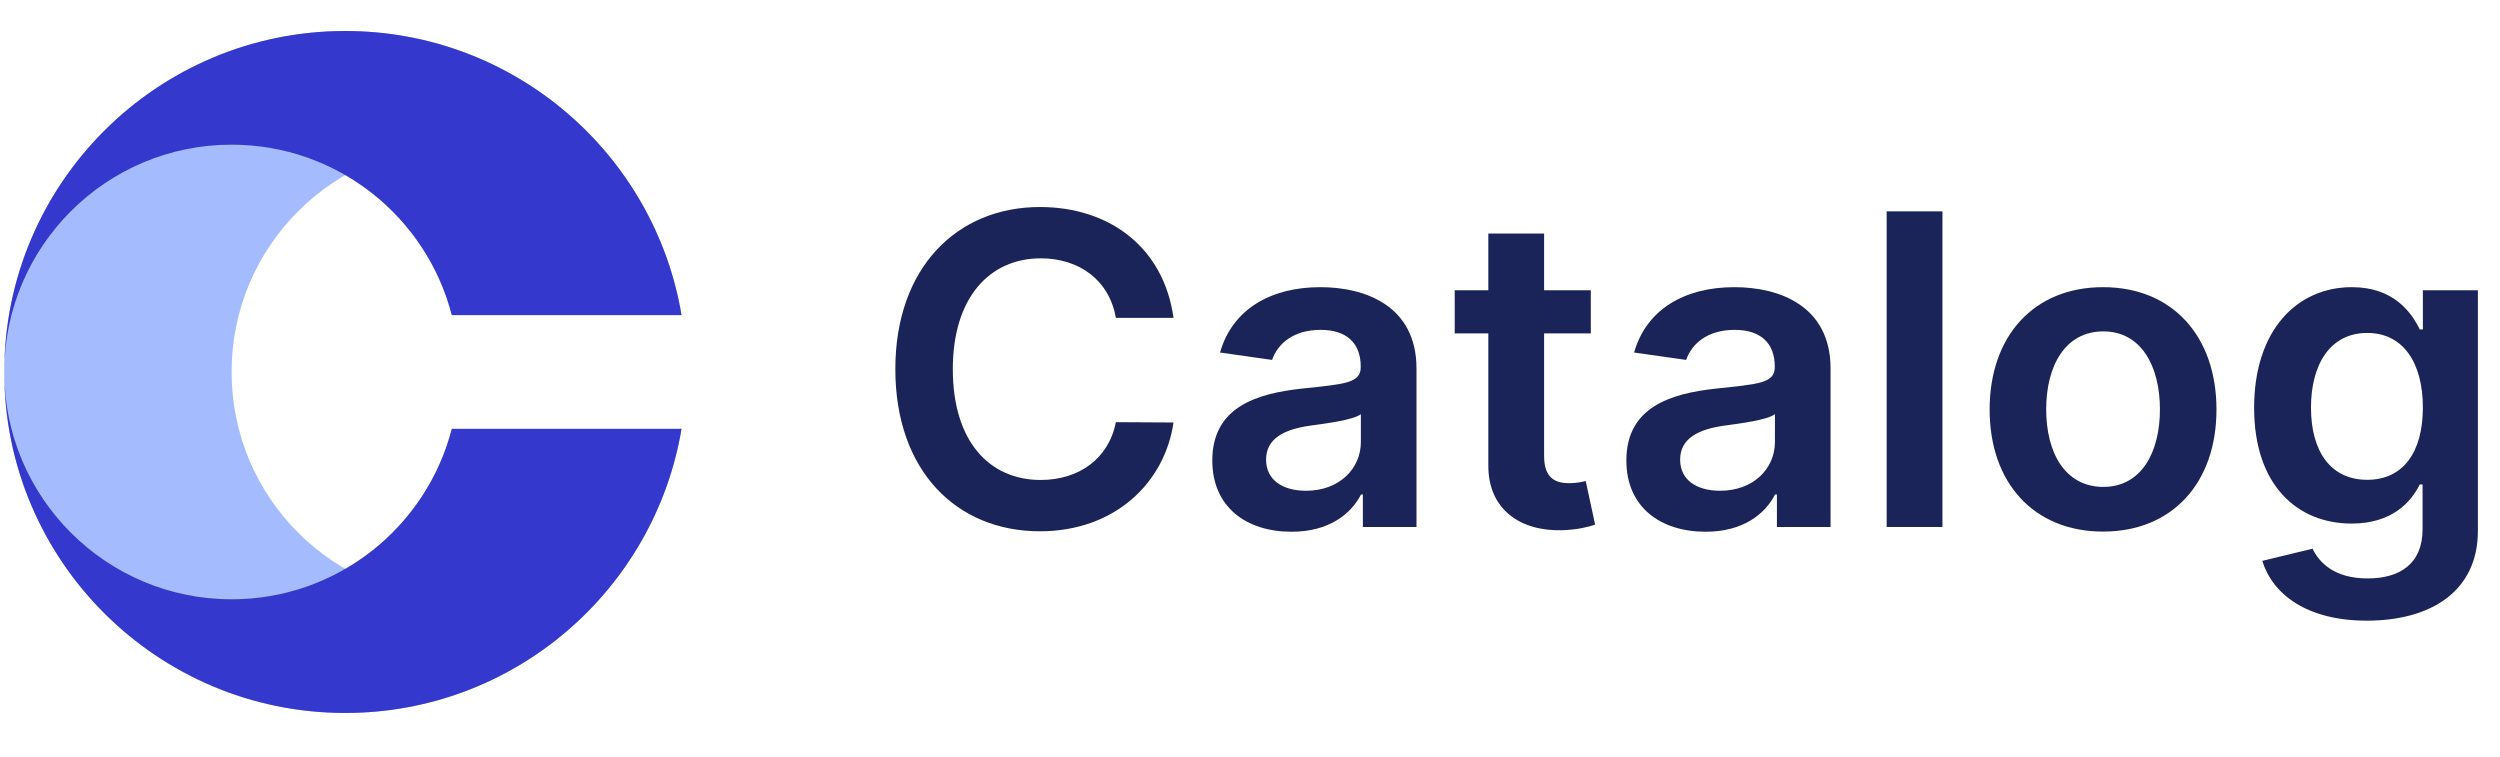
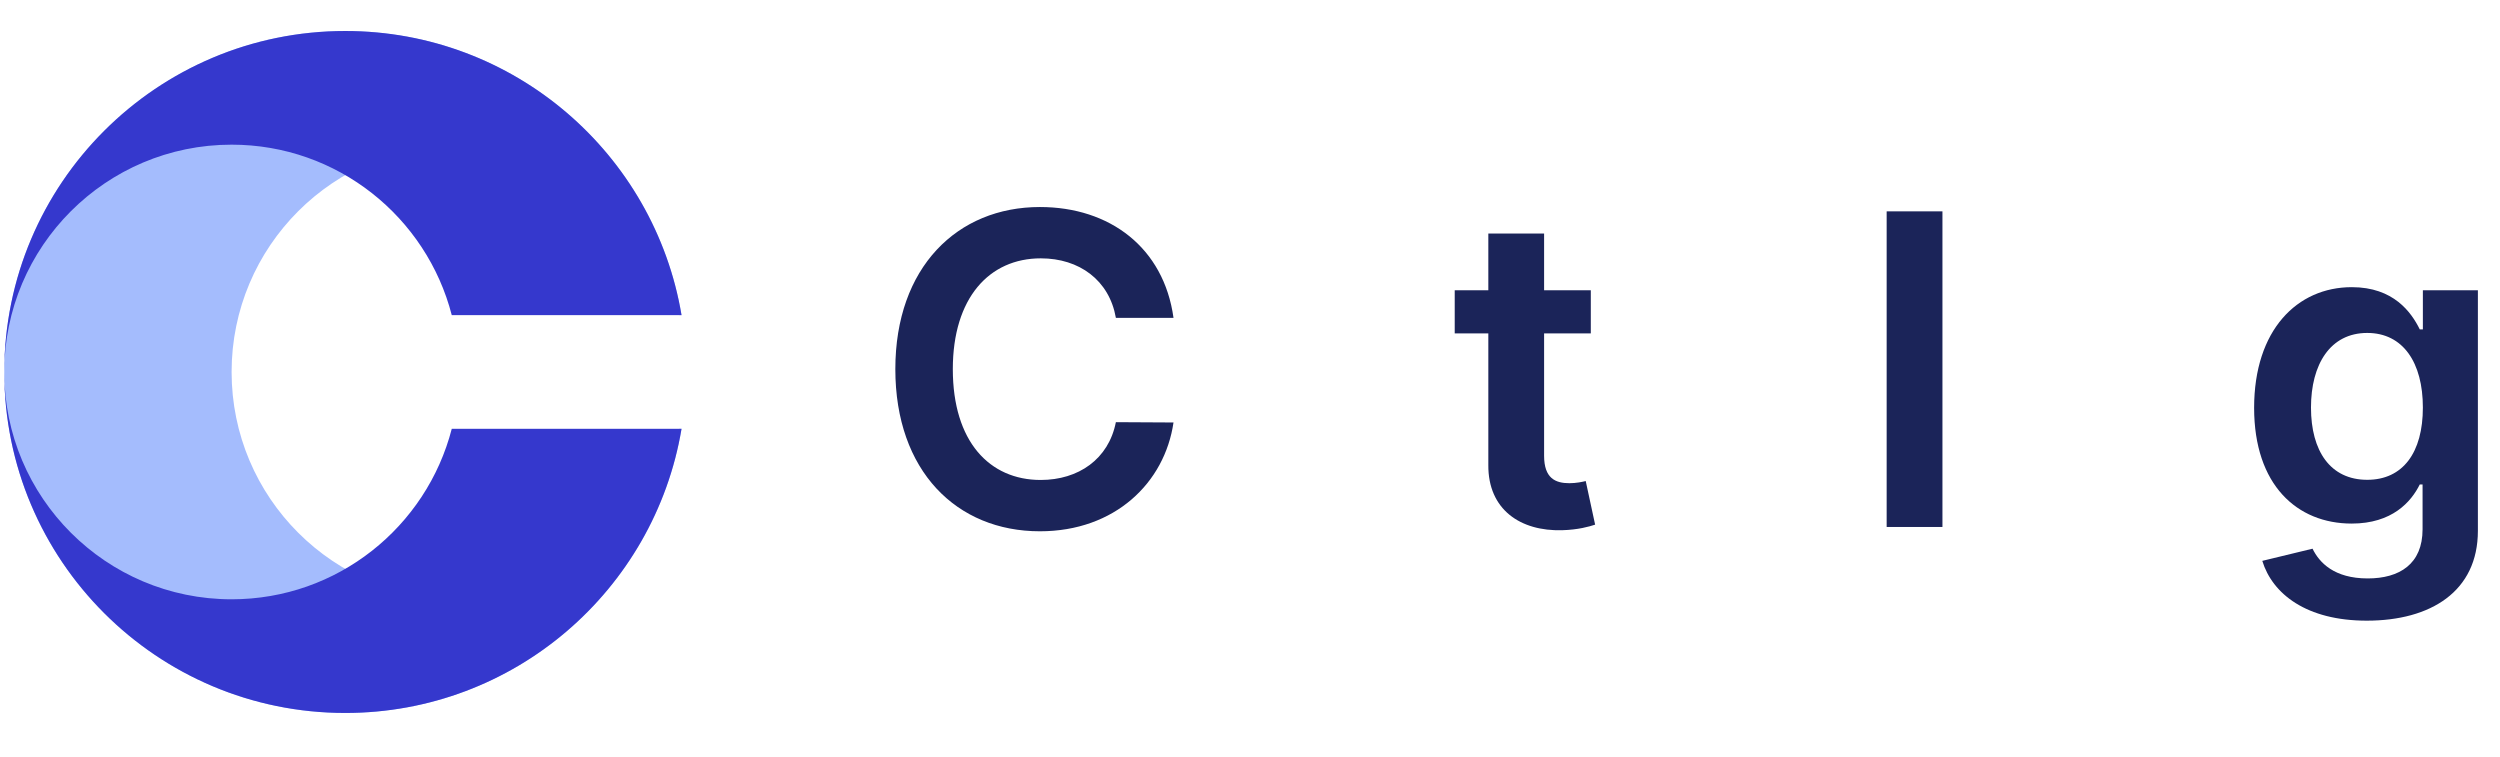
<svg xmlns="http://www.w3.org/2000/svg" width="142" height="43" viewBox="0 0 142 43" fill="none">
  <path d="M19.611 1.761C8.914 1.761 0.243 10.432 0.243 21.128C0.243 31.825 8.914 40.496 19.611 40.496C29.207 40.496 37.174 33.516 38.711 24.356H38.572C37.138 29.925 32.083 34.04 26.067 34.04C18.936 34.04 13.155 28.259 13.155 21.128C13.155 13.997 18.936 8.217 26.067 8.217C32.083 8.217 37.138 12.332 38.572 17.9H38.711C37.174 8.74 29.207 1.761 19.611 1.761Z" fill="#A4BCFD" />
  <path d="M0.243 21.128C0.243 10.432 8.914 1.761 19.611 1.761C29.207 1.761 37.174 8.74 38.711 17.9H25.66C24.226 12.332 19.171 8.217 13.155 8.217C6.024 8.217 0.243 13.997 0.243 21.128Z" fill="#3538CD" />
  <path d="M0.243 21.128C0.243 31.825 8.914 40.496 19.611 40.496C29.207 40.496 37.174 33.516 38.711 24.356H25.66C24.226 29.925 19.171 34.04 13.155 34.04C6.024 34.04 0.243 28.259 0.243 21.128Z" fill="#3538CD" />
  <path d="M66.655 18.053C66.104 14.07 63.04 11.759 59.066 11.759C54.383 11.759 50.855 15.173 50.855 20.968C50.855 26.754 54.339 30.177 59.066 30.177C63.329 30.177 66.156 27.419 66.655 23.997L63.382 23.979C62.97 26.08 61.255 27.262 59.11 27.262C56.204 27.262 54.12 25.082 54.12 20.968C54.12 16.924 56.186 14.674 59.119 14.674C61.298 14.674 63.005 15.909 63.382 18.053H66.655Z" fill="#1B2459" />
-   <path d="M73.358 30.203C75.468 30.203 76.728 29.214 77.306 28.085H77.411V29.932H80.457V20.933C80.457 17.379 77.56 16.311 74.995 16.311C72.168 16.311 69.997 17.572 69.297 20.023L72.255 20.443C72.57 19.524 73.463 18.736 75.013 18.736C76.483 18.736 77.289 19.489 77.289 20.811V20.863C77.289 21.773 76.335 21.817 73.962 22.071C71.354 22.351 68.859 23.13 68.859 26.159C68.859 28.802 70.794 30.203 73.358 30.203ZM74.181 27.875C72.859 27.875 71.914 27.271 71.914 26.106C71.914 24.89 72.973 24.382 74.391 24.181C75.223 24.067 76.886 23.857 77.297 23.524V25.108C77.297 26.605 76.089 27.875 74.181 27.875Z" fill="#1B2459" />
  <path d="M90.358 16.486H87.705V13.265H84.537V16.486H82.628V18.937H84.537V26.413C84.519 28.942 86.357 30.186 88.738 30.116C89.64 30.089 90.261 29.914 90.603 29.8L90.069 27.323C89.894 27.367 89.535 27.446 89.141 27.446C88.344 27.446 87.705 27.166 87.705 25.888V18.937H90.358V16.486Z" fill="#1B2459" />
-   <path d="M96.877 30.203C98.986 30.203 100.247 29.214 100.824 28.085H100.929V29.932H103.976V20.933C103.976 17.379 101.078 16.311 98.513 16.311C95.686 16.311 93.515 17.572 92.815 20.023L95.774 20.443C96.089 19.524 96.982 18.736 98.531 18.736C100.002 18.736 100.807 19.489 100.807 20.811V20.863C100.807 21.773 99.853 21.817 97.481 22.071C94.872 22.351 92.377 23.13 92.377 26.159C92.377 28.802 94.312 30.203 96.877 30.203ZM97.7 27.875C96.378 27.875 95.432 27.271 95.432 26.106C95.432 24.89 96.492 24.382 97.909 24.181C98.741 24.067 100.404 23.857 100.816 23.524V25.108C100.816 26.605 99.608 27.875 97.7 27.875Z" fill="#1B2459" />
  <path d="M110.331 12.005H107.162V29.932H110.331V12.005Z" fill="#1B2459" />
-   <path d="M119.454 30.194C123.393 30.194 125.896 27.419 125.896 23.262C125.896 19.095 123.393 16.311 119.454 16.311C115.515 16.311 113.011 19.095 113.011 23.262C113.011 27.419 115.515 30.194 119.454 30.194ZM119.471 27.656C117.292 27.656 116.224 25.712 116.224 23.253C116.224 20.793 117.292 18.823 119.471 18.823C121.616 18.823 122.684 20.793 122.684 23.253C122.684 25.712 121.616 27.656 119.471 27.656Z" fill="#1B2459" />
  <path d="M134.433 35.254C138.066 35.254 140.744 33.591 140.744 30.151V16.486H137.619V18.71H137.444C136.963 17.738 135.956 16.311 133.584 16.311C130.477 16.311 128.034 18.745 128.034 23.165C128.034 27.551 130.477 29.739 133.575 29.739C135.878 29.739 136.954 28.505 137.444 27.516H137.602V30.063C137.602 32.041 136.289 32.855 134.486 32.855C132.578 32.855 131.737 31.954 131.352 31.166L128.498 31.857C129.076 33.739 131.011 35.254 134.433 35.254ZM134.459 27.253C132.367 27.253 131.264 25.625 131.264 23.148C131.264 20.706 132.35 18.911 134.459 18.911C136.499 18.911 137.619 20.601 137.619 23.148C137.619 25.712 136.482 27.253 134.459 27.253Z" fill="#1B2459" />
</svg>